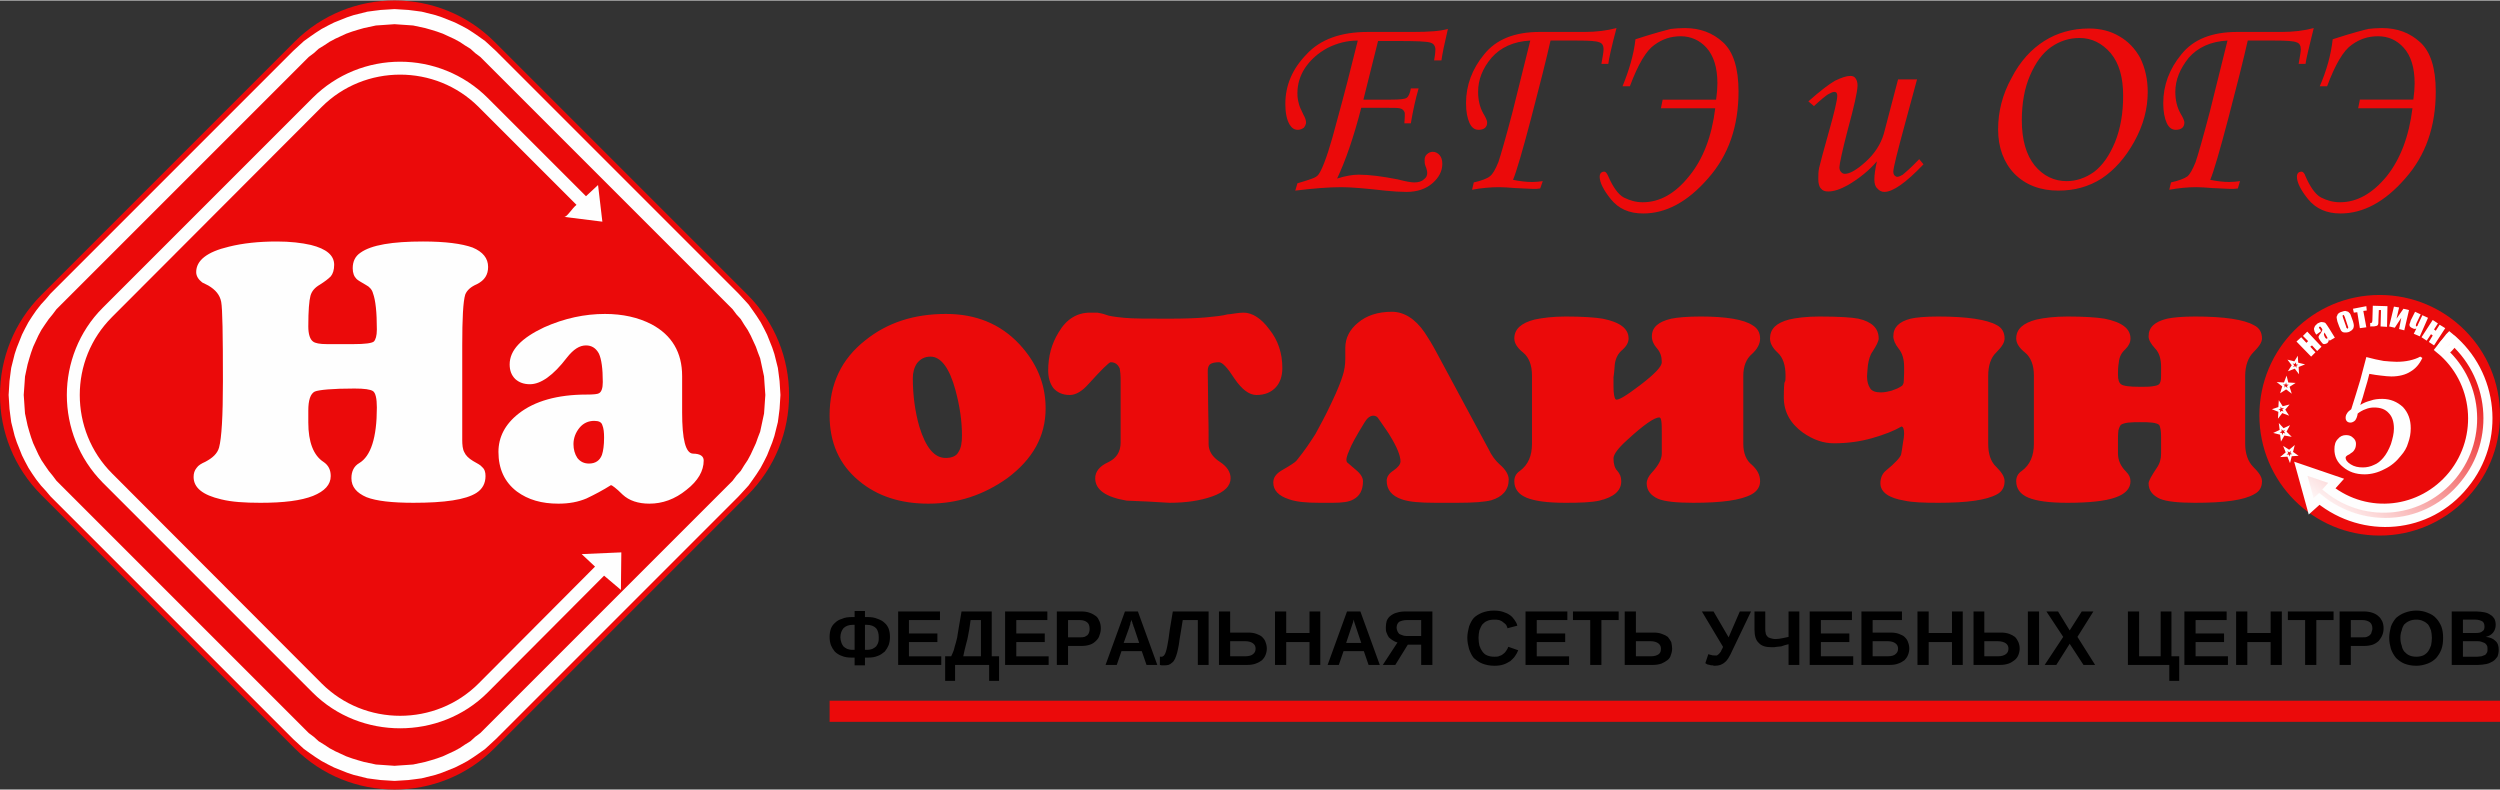
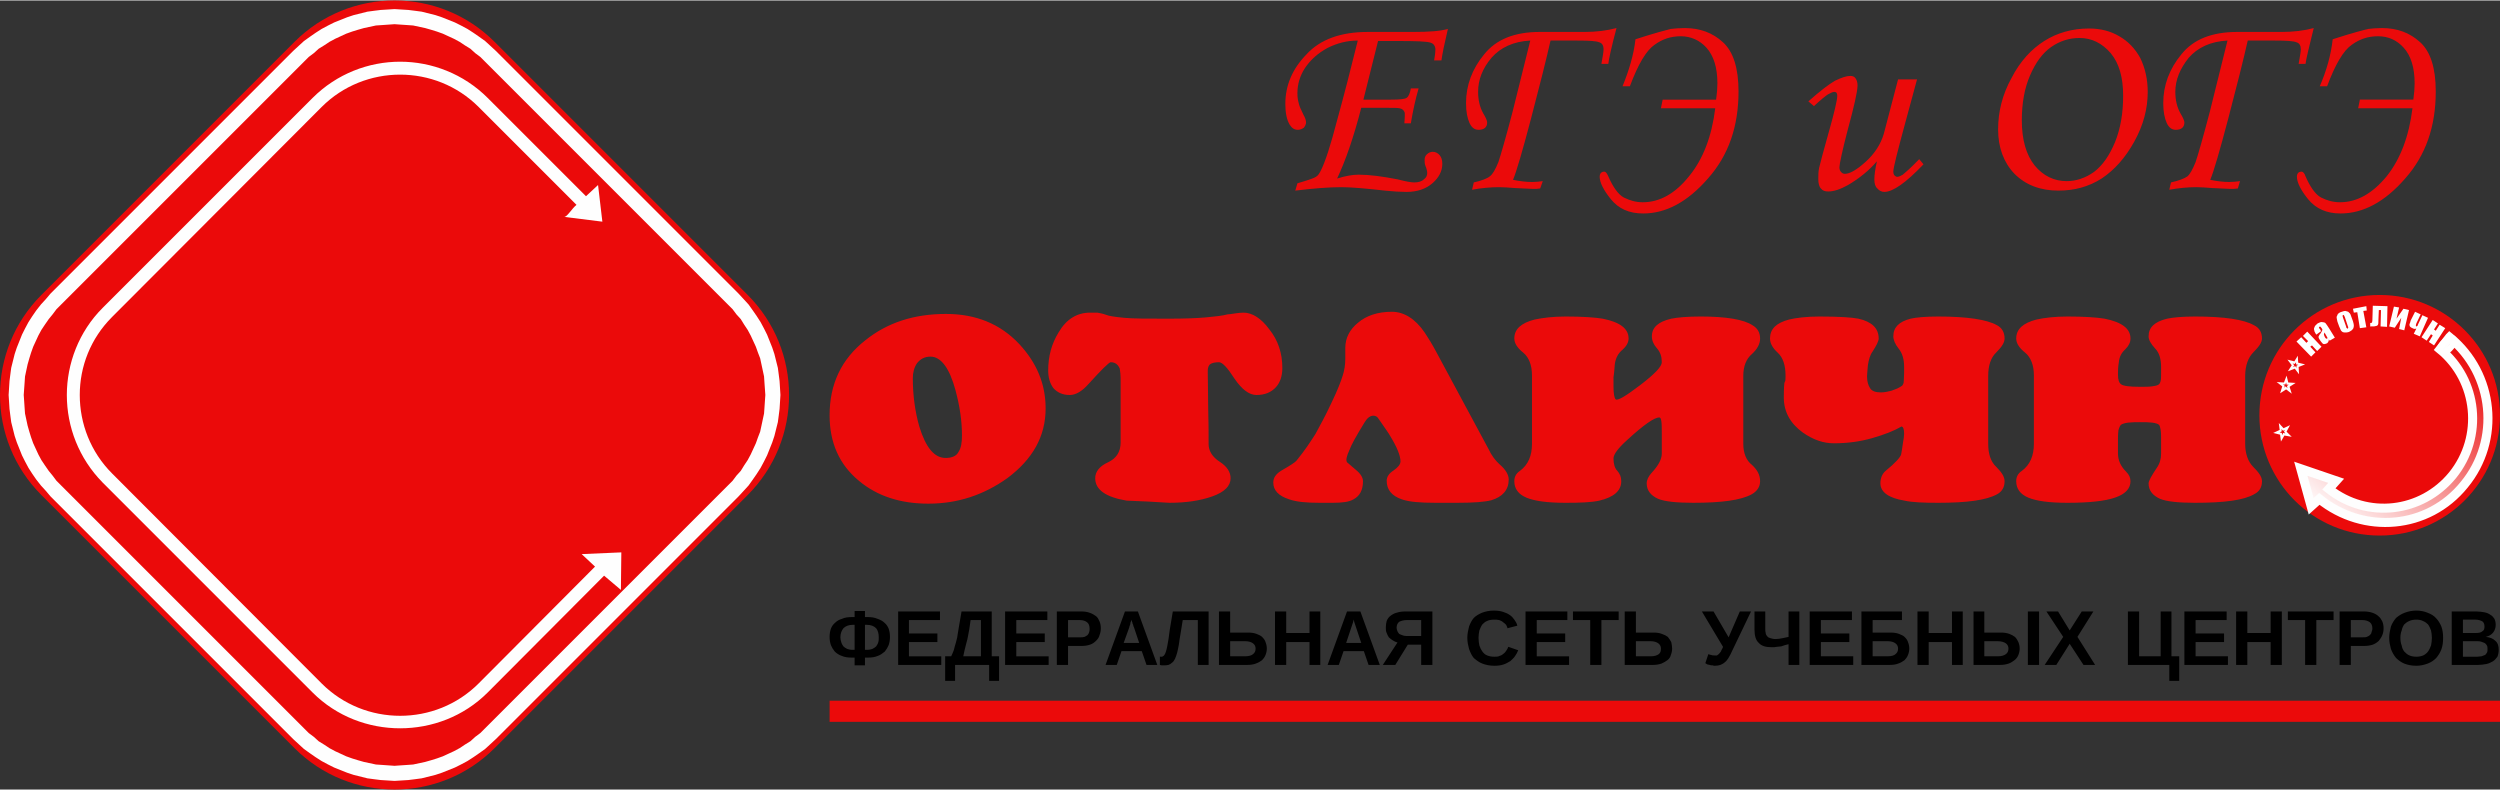
<svg xmlns="http://www.w3.org/2000/svg" xml:space="preserve" width="250px" height="79px" style="shape-rendering:geometricPrecision; text-rendering:geometricPrecision; image-rendering:optimizeQuality; fill-rule:evenodd; clip-rule:evenodd" viewBox="0 0 57.98 18.3">
  <rect x="0" y="0" width="57.98" height="18.3" fill="#333333" stroke="none" />
  <defs>
    <style type="text/css">  .str0 {stroke:#FEFEFE;stroke-width:0.21;stroke-miterlimit:22.926} .fil6 {fill:none} .fil5 {fill:none;fill-rule:nonzero} .fil1 {fill:#EB0A0A} .fil2 {fill:#FEFEFE;fill-rule:nonzero} .fil0 {fill:black;fill-rule:nonzero} .fil3 {fill:#EB0A0A;fill-rule:nonzero} .fil7 {fill:white;fill-rule:nonzero} .fil4 {fill:url(#id0)}  </style>
    <linearGradient id="id0" gradientUnits="userSpaceOnUse" x1="57.46" y1="8.34" x2="54.25" y2="12.27">
      <stop offset="0" style="stop-opacity:1; stop-color:#FEFEFE" />
      <stop offset="0.012" style="stop-opacity:1; stop-color:#EB0A0A" />
      <stop offset="1" style="stop-opacity:1; stop-color:white" />
    </linearGradient>
  </defs>
  <g id="Слой_x0020_1">
    <path class="fil0" d="M19.24 14.76c0,-0.07 0.01,-0.13 0.03,-0.19 0.02,-0.05 0.05,-0.1 0.1,-0.14 0.04,-0.04 0.09,-0.07 0.16,-0.09 0.06,-0.03 0.14,-0.04 0.23,-0.04l0.06 0 0 -0.14 0.24 0 0 0.14 0.06 0c0.09,0 0.16,0.01 0.23,0.04 0.06,0.02 0.12,0.05 0.16,0.09 0.05,0.04 0.08,0.09 0.1,0.14 0.02,0.06 0.03,0.12 0.03,0.19 0,0.07 -0.01,0.13 -0.03,0.19 -0.02,0.05 -0.05,0.1 -0.09,0.15 -0.05,0.04 -0.1,0.08 -0.16,0.1 -0.07,0.03 -0.14,0.04 -0.23,0.04l-0.07 0 0 0.18 -0.24 0 0 -0.18 -0.07 0c-0.09,0 -0.16,-0.01 -0.23,-0.04 -0.06,-0.02 -0.12,-0.06 -0.16,-0.1 -0.04,-0.05 -0.07,-0.1 -0.09,-0.15 -0.02,-0.06 -0.03,-0.12 -0.03,-0.19zm0.25 0.01c0,0.04 0.01,0.08 0.02,0.11 0.01,0.04 0.03,0.07 0.05,0.1 0.02,0.02 0.05,0.04 0.09,0.06 0.03,0.01 0.07,0.02 0.12,0.02l0.05 0 0 -0.58 -0.04 0c-0.1,0 -0.17,0.03 -0.22,0.08 -0.04,0.05 -0.07,0.12 -0.07,0.21zm0.57 0.29l0.05 0c0.05,0 0.09,-0.01 0.12,-0.02 0.04,-0.02 0.07,-0.04 0.09,-0.06 0.02,-0.03 0.04,-0.06 0.05,-0.1 0.01,-0.03 0.01,-0.07 0.01,-0.11 0,-0.09 -0.02,-0.16 -0.06,-0.21 -0.05,-0.05 -0.12,-0.08 -0.22,-0.08l-0.04 0 0 0.58zm0.77 0.35l0 -1.24 0.97 0 0 0.2 -0.72 0 0 0.31 0.66 0 0 0.2 -0.66 0 0 0.33 0.75 0 0 0.2 -1 0zm1.09 -0.2l0.14 0c0.02,-0.04 0.04,-0.09 0.06,-0.14 0.01,-0.05 0.03,-0.11 0.05,-0.18 0.02,-0.08 0.03,-0.12 0.03,-0.12 0,0 0.01,-0.08 0.04,-0.25l0.06 -0.35 0.7 0 0 1.04 0.17 0 0 0.57 -0.23 0 0 -0.37 -0.79 0 0 0.37 -0.23 0 0 -0.57zm0.42 0l0.41 0 0 -0.84 -0.24 0 -0.03 0.21c-0.01,0.05 -0.02,0.11 -0.03,0.16 -0.01,0.05 -0.02,0.11 -0.04,0.17 -0.01,0.05 -0.03,0.11 -0.04,0.16 -0.01,0.05 -0.02,0.1 -0.03,0.14zm0.97 0.2l0 -1.24 0.98 0 0 0.2 -0.72 0 0 0.31 0.66 0 0 0.2 -0.66 0 0 0.33 0.75 0 0 0.2 -1.01 0zm1.2 0l0 -1.24 0.56 0c0.08,0 0.15,0.01 0.2,0.03 0.06,0.02 0.11,0.05 0.15,0.08 0.04,0.03 0.06,0.08 0.08,0.12 0.02,0.05 0.03,0.1 0.03,0.16 0,0.06 -0.01,0.11 -0.03,0.16 -0.01,0.05 -0.04,0.09 -0.08,0.13 -0.04,0.04 -0.08,0.07 -0.14,0.09 -0.06,0.02 -0.12,0.03 -0.2,0.03l-0.31 0 0 0.44 -0.26 0zm0.26 -0.64l0.28 0c0.04,0 0.07,0 0.1,-0.01 0.03,-0.01 0.05,-0.03 0.07,-0.04 0.02,-0.02 0.03,-0.04 0.04,-0.07 0.01,-0.03 0.01,-0.05 0.01,-0.08 0,-0.07 -0.02,-0.12 -0.06,-0.15 -0.04,-0.03 -0.09,-0.05 -0.17,-0.05l-0.27 0 0 0.4zm0.87 0.64l0.45 -1.24 0.3 0 0.45 1.24 -0.25 0 -0.11 -0.32 -0.47 0 -0.11 0.32 -0.26 0zm0.42 -0.51l0.36 0 -0.12 -0.36c-0.01,-0.02 -0.02,-0.04 -0.02,-0.06 -0.01,-0.02 -0.02,-0.04 -0.02,-0.06 -0.01,-0.01 -0.01,-0.03 -0.01,-0.04 -0.01,-0.01 -0.01,-0.02 -0.01,-0.02 0,0 0,0.01 0,0.02 -0.01,0.01 -0.01,0.03 -0.02,0.04 0,0.02 -0.01,0.04 -0.01,0.06 -0.01,0.02 -0.02,0.04 -0.02,0.06l-0.13 0.36zm0.84 0.51l0 -0.2c0,0.01 0.01,0.01 0.02,0.01 0.01,0 0.01,0 0.02,0 0.01,0 0.02,0 0.03,-0.01 0.02,-0.01 0.03,-0.02 0.04,-0.04 0.01,-0.01 0.02,-0.04 0.03,-0.07 0.01,-0.03 0.02,-0.07 0.03,-0.12 0.01,-0.05 0.02,-0.11 0.03,-0.17 0.01,-0.06 0.02,-0.14 0.03,-0.22l0.07 -0.42 0.83 0 0 1.24 -0.25 0 0 -1.04 -0.35 0 -0.05 0.31c-0.02,0.1 -0.03,0.19 -0.04,0.26 -0.01,0.07 -0.03,0.14 -0.04,0.19 -0.02,0.06 -0.03,0.1 -0.05,0.14 -0.02,0.04 -0.04,0.07 -0.07,0.09 -0.02,0.02 -0.05,0.04 -0.08,0.05 -0.04,0.01 -0.07,0.01 -0.11,0.01 -0.02,0 -0.04,0 -0.05,0 -0.02,0 -0.03,-0.01 -0.04,-0.01zm1.37 0l0 -1.24 0.26 0 0 0.49 0.42 0c0.07,0 0.14,0.01 0.19,0.03 0.05,0.02 0.1,0.04 0.13,0.07 0.04,0.04 0.07,0.08 0.08,0.12 0.02,0.05 0.03,0.1 0.03,0.15 0,0.05 -0.01,0.1 -0.03,0.15 -0.02,0.05 -0.05,0.09 -0.08,0.12 -0.04,0.03 -0.09,0.06 -0.15,0.08 -0.05,0.02 -0.12,0.03 -0.2,0.03l-0.65 0zm0.26 -0.2l0.35 0c0.08,0 0.15,-0.02 0.18,-0.05 0.04,-0.03 0.06,-0.07 0.06,-0.13 0,-0.05 -0.02,-0.09 -0.06,-0.12 -0.04,-0.03 -0.1,-0.05 -0.18,-0.05l-0.35 0 0 0.35zm1.04 0.2l0 -1.24 0.26 0 0 0.5 0.54 0 0 -0.5 0.25 0 0 1.24 -0.25 0 0 -0.53 -0.54 0 0 0.53 -0.26 0zm1.22 0l0.45 -1.24 0.31 0 0.45 1.24 -0.26 0 -0.11 -0.32 -0.47 0 -0.11 0.32 -0.26 0zm0.43 -0.51l0.35 0 -0.12 -0.36c-0.01,-0.02 -0.01,-0.04 -0.02,-0.06 -0.01,-0.02 -0.01,-0.04 -0.02,-0.06 0,-0.01 -0.01,-0.03 -0.01,-0.04 0,-0.01 -0.01,-0.02 -0.01,-0.02 0,0 0,0.01 0,0.02 0,0.01 -0.01,0.03 -0.01,0.04 -0.01,0.02 -0.01,0.04 -0.02,0.06 -0.01,0.02 -0.01,0.04 -0.02,0.06l-0.12 0.36zm0.85 0.51l0.34 -0.52c-0.04,-0.01 -0.08,-0.03 -0.11,-0.05 -0.03,-0.02 -0.06,-0.04 -0.09,-0.07 -0.02,-0.03 -0.04,-0.07 -0.05,-0.1 -0.02,-0.04 -0.02,-0.08 -0.02,-0.13 0,-0.06 0.01,-0.11 0.02,-0.15 0.02,-0.05 0.05,-0.09 0.09,-0.12 0.04,-0.03 0.09,-0.06 0.14,-0.07 0.06,-0.02 0.13,-0.03 0.21,-0.03l0.62 0 0 1.24 -0.26 0 0 -0.47 -0.31 0 -0.29 0.47 -0.29 0zm0.32 -0.86c0,0.03 0.01,0.05 0.02,0.08 0.01,0.02 0.02,0.04 0.04,0.06 0.02,0.01 0.04,0.02 0.07,0.03 0.02,0.01 0.06,0.02 0.1,0.02l0.34 0 0 -0.37 -0.34 0c-0.07,0 -0.13,0.02 -0.17,0.04 -0.04,0.03 -0.06,0.08 -0.06,0.14zm1.64 0.23c0,-0.09 0.02,-0.18 0.04,-0.26 0.03,-0.08 0.06,-0.14 0.11,-0.2 0.05,-0.05 0.12,-0.09 0.19,-0.12 0.08,-0.03 0.17,-0.05 0.27,-0.05 0.09,0 0.16,0.01 0.22,0.03 0.06,0.02 0.11,0.04 0.15,0.07 0.05,0.03 0.08,0.07 0.11,0.11 0.03,0.04 0.06,0.09 0.07,0.14l-0.23 0.06c0,-0.03 -0.02,-0.05 -0.03,-0.08 -0.02,-0.02 -0.04,-0.04 -0.07,-0.06 -0.02,-0.02 -0.06,-0.04 -0.09,-0.05 -0.04,-0.01 -0.08,-0.01 -0.12,-0.01 -0.06,0 -0.12,0.01 -0.16,0.03 -0.05,0.02 -0.08,0.05 -0.11,0.08 -0.03,0.04 -0.05,0.09 -0.07,0.14 -0.01,0.05 -0.02,0.11 -0.02,0.17 0,0.07 0.01,0.13 0.02,0.18 0.02,0.06 0.04,0.1 0.07,0.14 0.03,0.04 0.06,0.07 0.11,0.09 0.05,0.02 0.1,0.03 0.17,0.03 0.04,0 0.09,0 0.12,-0.02 0.04,-0.01 0.07,-0.03 0.09,-0.05 0.03,-0.02 0.05,-0.05 0.07,-0.08 0.02,-0.03 0.03,-0.05 0.04,-0.08l0.23 0.08c-0.02,0.05 -0.04,0.09 -0.07,0.13 -0.03,0.05 -0.07,0.08 -0.11,0.12 -0.05,0.03 -0.1,0.06 -0.16,0.08 -0.06,0.02 -0.13,0.03 -0.21,0.03 -0.11,0 -0.2,-0.02 -0.28,-0.05 -0.08,-0.03 -0.14,-0.08 -0.2,-0.13 -0.05,-0.06 -0.08,-0.13 -0.11,-0.21 -0.02,-0.08 -0.04,-0.16 -0.04,-0.26zm1.35 0.63l0 -1.24 0.97 0 0 0.2 -0.71 0 0 0.31 0.66 0 0 0.2 -0.66 0 0 0.33 0.75 0 0 0.2 -1.01 0zm1.1 -1.04l0 -0.2 1.06 0 0 0.2 -0.4 0 0 1.04 -0.26 0 0 -1.04 -0.4 0zm1.2 1.04l0 -1.24 0.26 0 0 0.49 0.42 0c0.07,0 0.13,0.01 0.18,0.03 0.06,0.02 0.1,0.04 0.14,0.07 0.03,0.04 0.06,0.08 0.08,0.12 0.01,0.05 0.02,0.1 0.02,0.15 0,0.05 -0.01,0.1 -0.03,0.15 -0.01,0.05 -0.04,0.09 -0.08,0.12 -0.04,0.03 -0.09,0.06 -0.14,0.08 -0.06,0.02 -0.13,0.03 -0.2,0.03l-0.65 0zm0.26 -0.2l0.35 0c0.08,0 0.14,-0.02 0.18,-0.05 0.04,-0.03 0.05,-0.07 0.05,-0.13 0,-0.05 -0.02,-0.09 -0.06,-0.12 -0.04,-0.03 -0.1,-0.05 -0.18,-0.05l-0.34 0 0 0.35zm1.53 -1.04l0.27 0 0.35 0.6 0.26 -0.6 0.26 0 -0.46 0.96c-0.02,0.05 -0.05,0.09 -0.07,0.13 -0.02,0.03 -0.05,0.07 -0.08,0.09 -0.03,0.03 -0.06,0.04 -0.1,0.06 -0.03,0.01 -0.08,0.02 -0.13,0.02 -0.01,0 -0.03,0 -0.05,-0.01 -0.03,0 -0.05,0 -0.07,-0.01 -0.01,0 -0.03,-0.01 -0.05,-0.01 -0.02,-0.01 -0.03,-0.02 -0.05,-0.03l0.07 -0.21c0.03,0.01 0.05,0.02 0.07,0.02 0.02,0.01 0.05,0.01 0.07,0.01 0.02,0 0.04,0 0.06,0 0.01,-0.01 0.03,-0.02 0.04,-0.03 0.02,-0.02 0.03,-0.03 0.05,-0.06 0.01,-0.02 0.02,-0.05 0.04,-0.08l0.01 -0.03 -0.49 -0.82zm1.22 0.42l0 -0.42 0.25 0 0 0.39c0,0.05 0,0.08 0.01,0.11 0,0.03 0.02,0.06 0.04,0.08 0.01,0.02 0.04,0.03 0.07,0.04 0.03,0.01 0.07,0.02 0.12,0.02 0.05,0 0.11,-0.01 0.16,-0.02 0.05,-0.01 0.1,-0.02 0.14,-0.03l0 -0.59 0.25 0 0 1.24 -0.25 0 0 -0.48c-0.03,0.01 -0.05,0.01 -0.08,0.02 -0.03,0.01 -0.06,0.02 -0.09,0.03 -0.03,0 -0.07,0.01 -0.1,0.01 -0.04,0.01 -0.08,0.01 -0.12,0.01 -0.14,0 -0.24,-0.03 -0.3,-0.1 -0.07,-0.06 -0.1,-0.17 -0.1,-0.31zm1.28 0.82l0 -1.24 0.98 0 0 0.2 -0.72 0 0 0.31 0.66 0 0 0.2 -0.66 0 0 0.33 0.75 0 0 0.2 -1.01 0zm1.2 0l0 -1.24 0.94 0 0 0.2 -0.68 0 0 0.29 0.42 0c0.07,0 0.14,0.01 0.19,0.03 0.05,0.02 0.1,0.04 0.13,0.07 0.04,0.04 0.07,0.08 0.08,0.12 0.02,0.05 0.03,0.1 0.03,0.15 0,0.05 -0.01,0.1 -0.03,0.15 -0.02,0.05 -0.05,0.09 -0.08,0.12 -0.04,0.03 -0.09,0.06 -0.15,0.08 -0.05,0.02 -0.12,0.03 -0.2,0.03l-0.65 0zm0.26 -0.2l0.35 0c0.09,0 0.15,-0.02 0.18,-0.05 0.04,-0.03 0.06,-0.07 0.06,-0.13 0,-0.05 -0.02,-0.09 -0.06,-0.12 -0.04,-0.03 -0.1,-0.05 -0.18,-0.05l-0.35 0 0 0.35zm1.04 0.2l0 -1.24 0.26 0 0 0.5 0.54 0 0 -0.5 0.25 0 0 1.24 -0.25 0 0 -0.53 -0.54 0 0 0.53 -0.26 0zm1.3 0l0 -1.24 0.25 0 0 0.49 0.39 0c0.07,0 0.13,0.01 0.19,0.03 0.05,0.02 0.09,0.04 0.13,0.07 0.04,0.04 0.06,0.08 0.08,0.12 0.02,0.05 0.03,0.1 0.03,0.15 0,0.05 -0.01,0.1 -0.03,0.15 -0.02,0.05 -0.05,0.09 -0.09,0.12 -0.04,0.03 -0.08,0.06 -0.14,0.08 -0.06,0.02 -0.12,0.03 -0.2,0.03l-0.61 0zm0.25 -0.2l0.32 0c0.08,0 0.14,-0.02 0.18,-0.05 0.04,-0.03 0.06,-0.07 0.06,-0.13 0,-0.05 -0.02,-0.09 -0.06,-0.12 -0.04,-0.03 -0.11,-0.05 -0.19,-0.05l-0.31 0 0 0.35zm1.01 0.2l0 -1.24 0.26 0 0 1.24 -0.26 0zm0.39 0l0.43 -0.65 -0.39 -0.59 0.27 0 0.27 0.44 0.28 -0.44 0.27 0 -0.37 0.59 0.41 0.65 -0.27 0 -0.32 -0.49 -0.31 0.49 -0.27 0zm1.93 0l0 -1.24 0.26 0 0 1.04 0.5 0 0 -1.04 0.25 0 0 1.04 0.18 0 0 0.57 -0.23 0 0 -0.37 -0.96 0zm1.31 0l0 -1.24 0.98 0 0 0.2 -0.72 0 0 0.31 0.66 0 0 0.2 -0.66 0 0 0.33 0.75 0 0 0.2 -1.01 0zm1.2 0l0 -1.24 0.26 0 0 0.5 0.54 0 0 -0.5 0.26 0 0 1.24 -0.26 0 0 -0.53 -0.54 0 0 0.53 -0.26 0zm1.2 -1.04l0 -0.2 1.06 0 0 0.2 -0.4 0 0 1.04 -0.26 0 0 -1.04 -0.4 0zm1.2 1.04l0 -1.24 0.56 0c0.07,0 0.14,0.01 0.2,0.03 0.06,0.02 0.11,0.05 0.14,0.08 0.04,0.03 0.07,0.08 0.09,0.12 0.02,0.05 0.03,0.1 0.03,0.16 0,0.06 -0.01,0.11 -0.03,0.16 -0.02,0.05 -0.05,0.09 -0.08,0.13 -0.04,0.04 -0.09,0.07 -0.14,0.09 -0.06,0.02 -0.13,0.03 -0.2,0.03l-0.31 0 0 0.44 -0.26 0zm0.26 -0.64l0.27 0c0.04,0 0.08,0 0.1,-0.01 0.03,-0.01 0.06,-0.03 0.07,-0.04 0.02,-0.02 0.04,-0.04 0.04,-0.07 0.01,-0.03 0.02,-0.05 0.02,-0.08 0,-0.07 -0.02,-0.12 -0.06,-0.15 -0.04,-0.03 -0.1,-0.05 -0.17,-0.05l-0.27 0 0 0.4zm0.89 0.01c0,-0.09 0.02,-0.18 0.04,-0.26 0.03,-0.08 0.07,-0.14 0.12,-0.2 0.06,-0.05 0.12,-0.09 0.2,-0.12 0.08,-0.03 0.17,-0.05 0.27,-0.05 0.1,0 0.19,0.02 0.26,0.05 0.08,0.03 0.15,0.07 0.2,0.13 0.05,0.05 0.09,0.12 0.12,0.19 0.03,0.08 0.04,0.17 0.04,0.26 0,0.1 -0.01,0.19 -0.04,0.27 -0.03,0.08 -0.07,0.14 -0.12,0.2 -0.06,0.06 -0.12,0.1 -0.2,0.13 -0.08,0.03 -0.17,0.05 -0.26,0.05 -0.11,0 -0.2,-0.02 -0.28,-0.05 -0.07,-0.03 -0.14,-0.08 -0.19,-0.13 -0.05,-0.06 -0.09,-0.13 -0.12,-0.21 -0.02,-0.08 -0.04,-0.16 -0.04,-0.26zm0.26 0c0,0.07 0.01,0.13 0.03,0.18 0.01,0.06 0.03,0.1 0.06,0.14 0.04,0.04 0.07,0.07 0.12,0.09 0.04,0.02 0.1,0.03 0.16,0.03 0.06,0 0.11,-0.01 0.16,-0.03 0.04,-0.02 0.08,-0.05 0.11,-0.09 0.03,-0.04 0.05,-0.09 0.07,-0.14 0.01,-0.05 0.02,-0.11 0.02,-0.18 0,-0.06 -0.01,-0.12 -0.02,-0.17 -0.02,-0.05 -0.04,-0.1 -0.07,-0.14 -0.03,-0.03 -0.07,-0.06 -0.12,-0.08 -0.04,-0.02 -0.09,-0.03 -0.15,-0.03 -0.06,0 -0.12,0.01 -0.16,0.03 -0.05,0.02 -0.09,0.05 -0.12,0.08 -0.03,0.04 -0.05,0.09 -0.06,0.14 -0.02,0.05 -0.03,0.11 -0.03,0.17zm1.19 0.63l0 -1.24 0.56 0c0.08,0 0.14,0.01 0.2,0.02 0.05,0.01 0.1,0.03 0.14,0.06 0.04,0.02 0.07,0.06 0.09,0.09 0.02,0.04 0.03,0.09 0.03,0.14 0,0.07 -0.02,0.13 -0.06,0.18 -0.04,0.05 -0.09,0.08 -0.17,0.1 0.1,0.01 0.17,0.04 0.22,0.09 0.06,0.05 0.08,0.12 0.08,0.21 0,0.06 -0.01,0.11 -0.03,0.16 -0.03,0.04 -0.06,0.08 -0.11,0.11 -0.04,0.02 -0.09,0.05 -0.15,0.06 -0.06,0.01 -0.12,0.02 -0.18,0.02l-0.62 0zm0.26 -0.19l0.33 0c0.04,0 0.07,-0.01 0.1,-0.01 0.03,-0.01 0.05,-0.02 0.08,-0.03 0.02,-0.01 0.03,-0.03 0.05,-0.06 0.01,-0.02 0.01,-0.05 0.01,-0.08 0,-0.04 0,-0.06 -0.02,-0.09 -0.01,-0.02 -0.03,-0.04 -0.05,-0.05 -0.02,-0.01 -0.05,-0.02 -0.08,-0.03 -0.03,-0.01 -0.06,-0.01 -0.1,-0.01l-0.32 0 0 0.36zm0 -0.55l0.29 0c0.08,0 0.13,-0.01 0.16,-0.04 0.04,-0.02 0.05,-0.06 0.05,-0.11 0,-0.06 -0.02,-0.1 -0.05,-0.12 -0.04,-0.02 -0.09,-0.04 -0.16,-0.04l-0.29 0 0 0.31z" />
    <polygon class="fil1" points="19.24,16.24 57.98,16.24 57.98,16.73 19.24,16.73 " />
    <path class="fil1" d="M0.96 6.83l5.87 -5.87c1.28,-1.28 3.36,-1.28 4.64,0l5.87 5.87c1.28,1.28 1.28,3.36 0,4.64l-5.87 5.87c-1.28,1.28 -3.36,1.28 -4.64,0l-5.87 -5.87c-1.28,-1.28 -1.28,-3.36 0,-4.64z" />
    <g>
      <path class="fil2" d="M7.05 1.42l-5.63 5.63 -0.25 -0.25 5.63 -5.63 0 0 0.25 0.25zm4.45 -0.25l-0.25 0.25 0 0 -0.11 -0.11 -0.12 -0.09 -0.11 -0.1 -0.13 -0.08 -0.12 -0.08 -0.13 -0.07 -0.13 -0.06 -0.13 -0.06 -0.14 -0.05 -0.13 -0.04 -0.14 -0.04 -0.14 -0.03 -0.14 -0.03 -0.14 -0.01 -0.15 -0.01 -0.14 -0.01 -0.14 0.01 -0.14 0.01 -0.15 0.01 -0.14 0.03 -0.14 0.03 -0.14 0.04 -0.13 0.04 -0.14 0.05 -0.13 0.06 -0.13 0.06 -0.13 0.07 -0.12 0.08 -0.13 0.08 -0.11 0.1 -0.12 0.09 -0.11 0.11 -0.25 -0.25 0.13 -0.12 0.12 -0.11 0.14 -0.1 0.13 -0.09 0.14 -0.09 0.15 -0.08 0.14 -0.07 0.15 -0.06 0.15 -0.06 0.15 -0.05 0.16 -0.04 0.16 -0.04 0.15 -0.02 0.16 -0.02 0.16 -0.01 0.16 -0.01 0.16 0.01 0.16 0.01 0.16 0.02 0.15 0.02 0.16 0.04 0.16 0.04 0.15 0.05 0.15 0.06 0.15 0.06 0.14 0.07 0.15 0.08 0.14 0.09 0.13 0.09 0.14 0.1 0.12 0.11 0.13 0.12 0 0zm5.38 5.88l-5.63 -5.63 0.25 -0.25 5.63 5.63 0 0 -0.25 0.25zm0.25 4.45l-0.25 -0.25 0 0 0.11 -0.11 0.09 -0.12 0.1 -0.11 0.08 -0.13 0.08 -0.12 0.07 -0.13 0.06 -0.13 0.06 -0.13 0.05 -0.14 0.05 -0.13 0.03 -0.14 0.03 -0.14 0.03 -0.14 0.01 -0.14 0.01 -0.15 0.01 -0.14 -0.01 -0.14 -0.01 -0.14 -0.01 -0.15 -0.03 -0.14 -0.03 -0.14 -0.03 -0.14 -0.05 -0.13 -0.05 -0.14 -0.06 -0.13 -0.06 -0.13 -0.07 -0.13 -0.08 -0.12 -0.08 -0.13 -0.1 -0.11 -0.09 -0.12 -0.11 -0.11 0.25 -0.25 0.12 0.13 0.11 0.12 0.1 0.14 0.09 0.13 0.09 0.14 0.08 0.15 0.07 0.14 0.06 0.15 0.06 0.15 0.05 0.15 0.04 0.16 0.04 0.16 0.02 0.15 0.02 0.16 0.01 0.16 0.01 0.16 -0.01 0.16 -0.01 0.16 -0.02 0.16 -0.02 0.15 -0.04 0.16 -0.04 0.16 -0.05 0.15 -0.06 0.15 -0.06 0.15 -0.07 0.14 -0.08 0.15 -0.09 0.14 -0.09 0.13 -0.1 0.14 -0.11 0.12 -0.12 0.13 0 0zm-5.88 5.38l5.63 -5.63 0.25 0.25 -5.63 5.63 -0.25 -0.25zm-4.45 0.25l0.25 -0.25 0 0 0.11 0.11 0.12 0.09 0.11 0.1 0.13 0.08 0.12 0.08 0.13 0.07 0.13 0.06 0.13 0.06 0.14 0.05 0.13 0.04 0.14 0.04 0.14 0.03 0.14 0.03 0.15 0.01 0.14 0.01 0.14 0.01 0.14 -0.01 0.15 -0.01 0.14 -0.01 0.14 -0.03 0.14 -0.03 0.14 -0.04 0.13 -0.04 0.14 -0.05 0.13 -0.06 0.13 -0.06 0.13 -0.07 0.12 -0.08 0.13 -0.08 0.11 -0.1 0.12 -0.09 0.11 -0.11 0.25 0.25 -0.13 0.12 -0.12 0.11 -0.14 0.1 -0.13 0.09 -0.14 0.09 -0.15 0.08 -0.14 0.07 -0.15 0.06 -0.15 0.06 -0.15 0.05 -0.16 0.04 -0.16 0.04 -0.15 0.02 -0.16 0.02 -0.16 0.01 -0.16 0.01 -0.16 -0.01 -0.16 -0.01 -0.16 -0.02 -0.15 -0.02 -0.16 -0.04 -0.16 -0.04 -0.15 -0.05 -0.15 -0.06 -0.15 -0.06 -0.14 -0.07 -0.15 -0.08 -0.14 -0.09 -0.13 -0.09 -0.14 -0.1 -0.12 -0.11 -0.13 -0.12 0 0zm-5.38 -5.88l5.63 5.63 -0.25 0.25 -5.63 -5.63 0 0 0.25 -0.25zm-0.25 -4.45l0.25 0.25 0 0 -0.11 0.11 -0.09 0.12 -0.09 0.11 -0.09 0.13 -0.08 0.12 -0.07 0.13 -0.06 0.13 -0.06 0.13 -0.05 0.14 -0.04 0.13 -0.04 0.14 -0.03 0.14 -0.03 0.14 -0.01 0.15 -0.01 0.14 -0.01 0.14 0.01 0.14 0.01 0.15 0.01 0.14 0.03 0.14 0.03 0.14 0.04 0.14 0.04 0.13 0.05 0.14 0.06 0.13 0.06 0.13 0.07 0.13 0.08 0.12 0.09 0.13 0.09 0.11 0.09 0.12 0.11 0.11 -0.25 0.25 -0.11 -0.13 -0.11 -0.12 -0.11 -0.14 -0.09 -0.13 -0.09 -0.14 -0.08 -0.15 -0.07 -0.14 -0.06 -0.15 -0.06 -0.15 -0.05 -0.15 -0.04 -0.16 -0.04 -0.16 -0.02 -0.15 -0.02 -0.16 -0.01 -0.16 -0.01 -0.16 0.01 -0.16 0.01 -0.16 0.02 -0.16 0.02 -0.15 0.04 -0.16 0.04 -0.16 0.05 -0.15 0.06 -0.15 0.06 -0.15 0.07 -0.14 0.08 -0.15 0.09 -0.14 0.09 -0.13 0.11 -0.14 0.11 -0.12 0.11 -0.13 0 0z" />
    </g>
-     <path class="fil2" d="M10.72 10.18c0,0.13 0.01,0.23 0.05,0.3 0.03,0.07 0.1,0.14 0.2,0.2 0.11,0.06 0.18,0.1 0.21,0.14 0.06,0.05 0.08,0.12 0.08,0.21 0,0.17 -0.07,0.3 -0.21,0.39 -0.25,0.16 -0.74,0.23 -1.46,0.23 -0.49,0 -0.86,-0.04 -1.09,-0.13 -0.23,-0.1 -0.35,-0.24 -0.35,-0.44 0,-0.16 0.06,-0.28 0.18,-0.35 0.27,-0.16 0.41,-0.59 0.41,-1.29 0,-0.21 -0.03,-0.34 -0.09,-0.38 -0.06,-0.04 -0.2,-0.06 -0.43,-0.06 -0.51,0 -0.82,0.03 -0.92,0.07 -0.1,0.05 -0.15,0.2 -0.15,0.44l0 0.28c0,0.45 0.12,0.76 0.35,0.91 0.12,0.08 0.17,0.19 0.17,0.33 0,0.2 -0.14,0.35 -0.41,0.46 -0.28,0.11 -0.68,0.16 -1.22,0.16 -0.37,0 -0.67,-0.02 -0.91,-0.08 -0.43,-0.1 -0.64,-0.27 -0.64,-0.52 0,-0.08 0.02,-0.15 0.07,-0.21 0.04,-0.06 0.11,-0.1 0.2,-0.14 0.17,-0.09 0.28,-0.19 0.32,-0.33 0.06,-0.22 0.09,-0.73 0.09,-1.54 0,-1.07 -0.01,-1.68 -0.04,-1.84 -0.03,-0.16 -0.13,-0.28 -0.3,-0.38 -0.08,-0.04 -0.12,-0.06 -0.14,-0.07 -0.09,-0.07 -0.14,-0.15 -0.14,-0.24 0,-0.27 0.25,-0.47 0.76,-0.59 0.32,-0.08 0.69,-0.12 1.11,-0.12 0.31,0 0.57,0.03 0.79,0.08 0.36,0.09 0.54,0.24 0.54,0.46 0,0.12 -0.03,0.21 -0.08,0.27 -0.06,0.06 -0.14,0.12 -0.25,0.19 -0.12,0.07 -0.19,0.15 -0.22,0.26 -0.03,0.11 -0.05,0.34 -0.05,0.71 0,0.18 0.04,0.3 0.11,0.35 0.05,0.04 0.16,0.06 0.32,0.06l0.19 0 0.43 0c0.26,0 0.42,-0.02 0.47,-0.06 0.04,-0.04 0.07,-0.13 0.07,-0.28 0,-0.4 -0.03,-0.68 -0.09,-0.84 -0.02,-0.08 -0.08,-0.15 -0.16,-0.19 -0.12,-0.07 -0.19,-0.11 -0.22,-0.14 -0.06,-0.06 -0.09,-0.14 -0.09,-0.25 0,-0.16 0.06,-0.28 0.18,-0.36 0.25,-0.18 0.74,-0.26 1.45,-0.26 0.52,0 0.9,0.05 1.15,0.14 0.24,0.1 0.36,0.25 0.36,0.45 0,0.18 -0.08,0.31 -0.26,0.4 -0.14,0.06 -0.23,0.14 -0.27,0.24 -0.05,0.16 -0.07,0.56 -0.07,1.18l0 2.18zm5.1 -0.63c0,0.63 0.08,0.95 0.25,0.96 0.17,0 0.25,0.06 0.25,0.16 0,0.24 -0.13,0.47 -0.4,0.68 -0.27,0.22 -0.56,0.32 -0.86,0.32 -0.26,0 -0.47,-0.07 -0.62,-0.21 -0.15,-0.15 -0.25,-0.22 -0.27,-0.22 -0.19,0.12 -0.38,0.22 -0.57,0.31 -0.19,0.08 -0.4,0.12 -0.65,0.12 -0.39,0 -0.7,-0.09 -0.96,-0.28 -0.29,-0.22 -0.43,-0.53 -0.43,-0.92 0,-0.34 0.15,-0.64 0.47,-0.89 0.37,-0.29 0.9,-0.44 1.57,-0.44 0.16,0 0.26,-0.01 0.29,-0.03 0.06,-0.03 0.09,-0.12 0.09,-0.26 0,-0.31 -0.03,-0.53 -0.09,-0.66 -0.07,-0.13 -0.17,-0.19 -0.3,-0.19 -0.15,0 -0.29,0.09 -0.44,0.28 -0.32,0.42 -0.61,0.62 -0.86,0.62 -0.14,0 -0.25,-0.04 -0.34,-0.12 -0.09,-0.09 -0.13,-0.2 -0.13,-0.34 0,-0.33 0.27,-0.61 0.8,-0.86 0.47,-0.21 0.94,-0.31 1.41,-0.31 0.41,0 0.77,0.08 1.08,0.24 0.47,0.25 0.71,0.65 0.71,1.2l0 0.84zm-2.52 0.74c0,0.12 0.03,0.23 0.09,0.32 0.07,0.09 0.16,0.13 0.27,0.13 0.15,0 0.25,-0.07 0.3,-0.2 0.03,-0.09 0.05,-0.22 0.05,-0.4 0,-0.12 -0.01,-0.22 -0.04,-0.29 -0.02,-0.07 -0.08,-0.1 -0.19,-0.1 -0.13,0 -0.25,0.05 -0.34,0.16 -0.09,0.11 -0.14,0.24 -0.14,0.38z" />
    <path class="fil3" d="M19.24 9.62c0,-0.72 0.27,-1.3 0.83,-1.74 0.51,-0.41 1.13,-0.61 1.87,-0.61 0.69,0 1.26,0.23 1.7,0.7 0.4,0.43 0.61,0.92 0.61,1.49 0,0.65 -0.3,1.18 -0.89,1.62 -0.55,0.39 -1.15,0.59 -1.83,0.59 -0.64,0 -1.18,-0.17 -1.61,-0.53 -0.46,-0.38 -0.68,-0.89 -0.68,-1.52zm2.34 -1.36c-0.13,0 -0.23,0.05 -0.31,0.15 -0.07,0.1 -0.1,0.22 -0.1,0.35 0,0.39 0.05,0.77 0.15,1.12 0.15,0.49 0.35,0.73 0.61,0.73 0.14,0 0.25,-0.04 0.3,-0.14 0.06,-0.09 0.08,-0.22 0.08,-0.38 0,-0.33 -0.05,-0.68 -0.15,-1.05 -0.14,-0.52 -0.34,-0.78 -0.58,-0.78zm6.89 -0.98c0.04,0 0.09,-0.01 0.16,-0.02 0.07,-0.01 0.14,-0.02 0.21,-0.02 0.2,0 0.41,0.13 0.6,0.39 0.2,0.25 0.3,0.55 0.3,0.89 0,0.19 -0.05,0.34 -0.15,0.45 -0.11,0.12 -0.26,0.18 -0.45,0.18 -0.17,0 -0.34,-0.13 -0.51,-0.38 -0.16,-0.25 -0.28,-0.38 -0.36,-0.38 -0.1,0 -0.17,0.02 -0.21,0.05 -0.03,0.03 -0.05,0.08 -0.05,0.15 0,0.21 0.01,0.49 0.01,0.84 0.01,0.34 0.01,0.63 0.01,0.86 0,0.16 0.09,0.3 0.26,0.41 0.17,0.11 0.25,0.24 0.25,0.38 0,0.18 -0.14,0.32 -0.42,0.42 -0.28,0.1 -0.61,0.15 -1,0.15 -0.33,-0.02 -0.66,-0.04 -0.99,-0.05 -0.48,-0.08 -0.73,-0.25 -0.73,-0.52 0,-0.15 0.1,-0.28 0.3,-0.37 0.19,-0.09 0.29,-0.24 0.29,-0.46l0 -1.42c0,-0.14 -0.01,-0.24 -0.02,-0.29 -0.04,-0.1 -0.11,-0.15 -0.21,-0.15 -0.04,0 -0.21,0.17 -0.52,0.51 -0.14,0.16 -0.29,0.25 -0.43,0.25 -0.17,0 -0.29,-0.06 -0.38,-0.16 -0.08,-0.11 -0.12,-0.24 -0.12,-0.41 0,-0.33 0.08,-0.62 0.24,-0.88 0.18,-0.31 0.43,-0.46 0.73,-0.46 0.06,0 0.12,0 0.17,0 0.05,0.01 0.12,0.02 0.2,0.05 0.07,0.03 0.22,0.05 0.42,0.07 0.21,0.02 0.55,0.02 1.01,0.02 0.37,0 0.67,-0.01 0.89,-0.03 0.22,-0.02 0.39,-0.04 0.5,-0.07zm3.18 2.5c-0.19,0.31 -0.31,0.52 -0.36,0.66 -0.06,0.13 -0.08,0.22 -0.05,0.27 0.01,0.01 0.08,0.07 0.21,0.18 0.11,0.09 0.16,0.18 0.16,0.26 0,0.2 -0.07,0.34 -0.22,0.42 -0.1,0.06 -0.26,0.08 -0.48,0.08 -0.06,0 -0.11,0 -0.16,0 -0.05,0 -0.1,0 -0.15,0 -0.3,0 -0.53,-0.02 -0.7,-0.08 -0.25,-0.08 -0.37,-0.21 -0.37,-0.39 0,-0.12 0.07,-0.21 0.21,-0.29 0.19,-0.11 0.3,-0.18 0.33,-0.22 0.18,-0.22 0.32,-0.43 0.44,-0.62 0.11,-0.2 0.24,-0.44 0.37,-0.72 0.14,-0.29 0.22,-0.5 0.26,-0.63 0.04,-0.12 0.06,-0.26 0.06,-0.39l0 -0.25c0,-0.23 0.1,-0.43 0.3,-0.59 0.19,-0.16 0.45,-0.25 0.78,-0.25 0.28,0 0.54,0.16 0.76,0.48 0.08,0.12 0.18,0.28 0.28,0.47l1.2 2.23c0.07,0.15 0.16,0.27 0.26,0.36 0.14,0.12 0.21,0.24 0.21,0.35 0,0.24 -0.14,0.4 -0.4,0.48 -0.15,0.04 -0.41,0.06 -0.77,0.06 -0.09,0 -0.18,0 -0.27,0 -0.09,0 -0.18,0 -0.27,0 -0.34,0 -0.6,-0.02 -0.77,-0.08 -0.23,-0.08 -0.35,-0.22 -0.35,-0.43 0,-0.09 0.05,-0.17 0.16,-0.24 0.1,-0.07 0.16,-0.14 0.16,-0.21 0,-0.13 -0.08,-0.33 -0.24,-0.59 -0.02,-0.04 -0.11,-0.17 -0.27,-0.4 -0.03,-0.05 -0.07,-0.07 -0.12,-0.07 -0.07,0 -0.14,0.05 -0.2,0.15zm3.88 -1.08c0,-0.24 -0.07,-0.42 -0.2,-0.53 -0.14,-0.11 -0.21,-0.22 -0.21,-0.33 0,-0.22 0.16,-0.36 0.47,-0.44 0.19,-0.04 0.43,-0.07 0.72,-0.07 0.39,0 0.68,0.02 0.86,0.05 0.4,0.08 0.6,0.23 0.6,0.46 0,0.09 -0.05,0.18 -0.14,0.26 -0.1,0.08 -0.16,0.19 -0.18,0.34 -0.01,0.14 -0.02,0.25 -0.03,0.3 0,0.05 0,0.13 0,0.22 0,0.16 0.02,0.26 0.05,0.29 0.04,0.04 0.23,-0.07 0.57,-0.33 0.34,-0.26 0.5,-0.43 0.5,-0.53 0,-0.12 -0.03,-0.23 -0.11,-0.32 -0.08,-0.09 -0.12,-0.18 -0.12,-0.28 0,-0.21 0.15,-0.34 0.45,-0.41 0.15,-0.03 0.38,-0.05 0.68,-0.05 0.6,0 1,0.07 1.2,0.2 0.12,0.07 0.18,0.17 0.18,0.31 0,0.13 -0.07,0.25 -0.19,0.36 -0.13,0.11 -0.2,0.28 -0.2,0.51l0 1.57c0,0.22 0.07,0.39 0.2,0.49 0.12,0.11 0.19,0.23 0.19,0.38 0,0.13 -0.07,0.23 -0.19,0.3 -0.25,0.14 -0.7,0.2 -1.36,0.2 -0.39,0 -0.66,-0.03 -0.81,-0.09 -0.18,-0.08 -0.27,-0.2 -0.27,-0.36 0,-0.08 0.04,-0.16 0.11,-0.24 0.16,-0.17 0.24,-0.32 0.24,-0.45 0,-0.07 0,-0.14 0,-0.22 0,-0.07 0,-0.15 0,-0.24 0,-0.13 0,-0.22 -0.01,-0.29 -0.01,-0.06 -0.02,-0.09 -0.05,-0.09 -0.11,0 -0.36,0.17 -0.75,0.53 -0.21,0.19 -0.31,0.33 -0.31,0.42 0,0.13 0.03,0.23 0.09,0.29 0.06,0.07 0.09,0.14 0.09,0.24 0,0.22 -0.17,0.37 -0.51,0.45 -0.18,0.04 -0.44,0.05 -0.78,0.05 -0.42,0 -0.72,-0.04 -0.91,-0.12 -0.19,-0.08 -0.28,-0.21 -0.28,-0.38 0,-0.1 0.04,-0.18 0.13,-0.24 0.19,-0.14 0.28,-0.35 0.28,-0.63l0 -1.58zm5.88 0c0,-0.24 -0.06,-0.42 -0.18,-0.53 -0.12,-0.11 -0.18,-0.22 -0.18,-0.33 0,-0.22 0.14,-0.36 0.44,-0.44 0.17,-0.04 0.41,-0.07 0.7,-0.07 0.46,0 0.76,0.02 0.91,0.05 0.31,0.07 0.47,0.22 0.47,0.46 0,0.06 -0.05,0.16 -0.14,0.3 -0.06,0.08 -0.09,0.19 -0.11,0.32 -0.01,0.13 -0.02,0.21 -0.02,0.26 0,0.12 0.03,0.21 0.07,0.27 0.04,0.07 0.13,0.1 0.25,0.1 0.09,0 0.17,-0.02 0.25,-0.04 0.09,-0.03 0.16,-0.06 0.22,-0.1 0.03,-0.01 0.05,-0.05 0.06,-0.09 0,-0.05 0.01,-0.12 0.01,-0.22l0 -0.14c0,-0.18 -0.04,-0.32 -0.13,-0.43 -0.08,-0.1 -0.12,-0.2 -0.12,-0.28 0,-0.21 0.13,-0.34 0.4,-0.41 0.13,-0.03 0.35,-0.05 0.64,-0.05 0.67,0 1.13,0.07 1.36,0.2 0.12,0.06 0.18,0.17 0.18,0.31 0,0.09 -0.06,0.19 -0.19,0.32 -0.13,0.12 -0.19,0.31 -0.19,0.55l0 1.57c0,0.24 0.06,0.42 0.19,0.54 0.13,0.13 0.19,0.23 0.19,0.33 0,0.14 -0.06,0.24 -0.17,0.3 -0.25,0.14 -0.7,0.2 -1.37,0.2 -0.34,0 -0.6,-0.01 -0.78,-0.05 -0.37,-0.06 -0.56,-0.2 -0.56,-0.4 0,-0.12 0.04,-0.22 0.12,-0.29 0.22,-0.18 0.34,-0.31 0.36,-0.38 0.01,-0.06 0.03,-0.15 0.04,-0.25 0.02,-0.11 0.03,-0.18 0.03,-0.23 0,-0.11 -0.02,-0.16 -0.06,-0.17 -0.17,0.1 -0.4,0.19 -0.68,0.27 -0.28,0.08 -0.57,0.12 -0.89,0.12 -0.24,0 -0.48,-0.08 -0.72,-0.25 -0.29,-0.21 -0.44,-0.48 -0.44,-0.81 0,-0.23 0.01,-0.35 0.02,-0.36 0.02,-0.02 0.02,-0.07 0.02,-0.15zm5.76 0c0,-0.24 -0.07,-0.42 -0.2,-0.53 -0.14,-0.11 -0.21,-0.22 -0.21,-0.33 0,-0.22 0.16,-0.36 0.47,-0.44 0.18,-0.04 0.42,-0.07 0.72,-0.07 0.39,0 0.68,0.02 0.86,0.05 0.4,0.08 0.6,0.23 0.6,0.46 0,0.09 -0.04,0.17 -0.12,0.25 -0.09,0.08 -0.14,0.18 -0.15,0.3 -0.02,0.11 -0.02,0.21 -0.02,0.29 0,0.11 0.02,0.18 0.07,0.22 0.05,0.04 0.19,0.06 0.43,0.06 0.12,0 0.22,0 0.29,-0.01 0.07,-0.01 0.12,-0.02 0.15,-0.04 0.03,-0.02 0.04,-0.05 0.05,-0.09 0.01,-0.04 0.01,-0.1 0.01,-0.19l0 -0.13c0,-0.18 -0.04,-0.33 -0.14,-0.43 -0.1,-0.11 -0.15,-0.2 -0.15,-0.28 0,-0.21 0.14,-0.34 0.43,-0.41 0.14,-0.03 0.36,-0.05 0.65,-0.05 0.68,0 1.13,0.07 1.36,0.2 0.13,0.06 0.19,0.17 0.19,0.31 0,0.09 -0.07,0.19 -0.2,0.32 -0.12,0.12 -0.19,0.31 -0.19,0.55l0 1.57c0,0.24 0.07,0.42 0.19,0.54 0.13,0.13 0.2,0.23 0.2,0.33 0,0.14 -0.06,0.24 -0.18,0.3 -0.24,0.14 -0.69,0.2 -1.37,0.2 -0.39,0 -0.66,-0.03 -0.81,-0.09 -0.18,-0.08 -0.27,-0.2 -0.27,-0.36 0,-0.06 0.07,-0.18 0.19,-0.36 0.07,-0.1 0.1,-0.21 0.1,-0.33l0 -0.3c0,-0.11 0,-0.19 -0.01,-0.25 -0.01,-0.06 -0.02,-0.1 -0.04,-0.12 -0.02,-0.02 -0.08,-0.04 -0.16,-0.05 -0.08,-0.01 -0.17,-0.01 -0.28,-0.01 -0.09,0 -0.18,0 -0.27,0.01 -0.08,0.01 -0.14,0.03 -0.17,0.05 -0.02,0.02 -0.04,0.06 -0.06,0.13 -0.01,0.07 -0.01,0.14 -0.01,0.23 0,0.06 0,0.11 0,0.16 0,0.05 0,0.1 0,0.15 0,0.15 0.06,0.29 0.19,0.42 0.07,0.07 0.1,0.14 0.1,0.22 0,0.17 -0.12,0.3 -0.36,0.38 -0.23,0.08 -0.6,0.12 -1.1,0.12 -0.42,0 -0.72,-0.04 -0.91,-0.12 -0.19,-0.08 -0.28,-0.21 -0.28,-0.38 0,-0.1 0.04,-0.18 0.13,-0.24 0.19,-0.14 0.28,-0.35 0.28,-0.63l0 -1.58zm5.57 0.92c0,-0.72 0.28,-1.3 0.83,-1.74 0.52,-0.41 1.14,-0.61 1.88,-0.61 0.69,0 1.26,0.23 1.7,0.7 0.4,0.43 0.6,0.92 0.6,1.49 0,0.65 -0.29,1.18 -0.89,1.62 -0.54,0.39 -1.15,0.59 -1.82,0.59 -0.65,0 -1.18,-0.17 -1.61,-0.53 -0.46,-0.38 -0.69,-0.89 -0.69,-1.52zm2.34 -1.36c-0.12,0 -0.22,0.05 -0.3,0.15 -0.07,0.1 -0.11,0.22 -0.11,0.35 0,0.39 0.06,0.77 0.16,1.12 0.15,0.49 0.35,0.73 0.61,0.73 0.14,0 0.24,-0.04 0.3,-0.14 0.05,-0.09 0.08,-0.22 0.08,-0.38 0,-0.33 -0.05,-0.68 -0.15,-1.05 -0.14,-0.52 -0.34,-0.78 -0.59,-0.78z" />
    <path class="fil3" d="M33.43 1.39l-0.17 0c0.02,-0.11 0.03,-0.19 0.03,-0.25 0,-0.08 -0.04,-0.14 -0.11,-0.16 -0.07,-0.03 -0.32,-0.04 -0.77,-0.04l-0.45 0 -0.34 1.36 0.63 0c0.2,0 0.32,-0.01 0.37,-0.04 0.05,-0.03 0.08,-0.11 0.1,-0.22l0.18 0c-0.07,0.24 -0.13,0.51 -0.18,0.81l-0.15 0c0.01,-0.1 0.01,-0.17 0.01,-0.23 0,-0.02 -0.01,-0.05 -0.04,-0.08 -0.02,-0.02 -0.04,-0.03 -0.08,-0.04 -0.06,-0.01 -0.14,-0.01 -0.26,-0.01l-0.63 0c-0.18,0.7 -0.37,1.24 -0.56,1.64 0.19,-0.06 0.36,-0.09 0.5,-0.09 0.25,0 0.55,0.04 0.91,0.11 0.19,0.05 0.31,0.07 0.38,0.07 0.09,0 0.17,-0.02 0.22,-0.07 0.06,-0.04 0.08,-0.09 0.08,-0.15 0,-0.03 -0.01,-0.09 -0.04,-0.16 -0.02,-0.05 -0.02,-0.1 -0.02,-0.14 0,-0.05 0.01,-0.09 0.05,-0.13 0.04,-0.04 0.09,-0.06 0.14,-0.06 0.06,0 0.12,0.03 0.16,0.08 0.04,0.05 0.06,0.11 0.06,0.2 0,0.17 -0.08,0.32 -0.23,0.45 -0.15,0.13 -0.35,0.2 -0.6,0.2 -0.14,0 -0.3,-0.01 -0.5,-0.03 -0.44,-0.05 -0.78,-0.08 -1.01,-0.08 -0.31,0 -0.66,0.03 -1.07,0.08l0.05 -0.17c0.24,-0.07 0.39,-0.12 0.43,-0.15 0.05,-0.03 0.08,-0.08 0.11,-0.14 0.1,-0.19 0.23,-0.59 0.38,-1.17 0.16,-0.58 0.32,-1.2 0.48,-1.85 -0.25,0 -0.48,0.06 -0.7,0.17 -0.22,0.12 -0.39,0.27 -0.52,0.46 -0.12,0.18 -0.18,0.38 -0.18,0.59 0,0.09 0.01,0.16 0.03,0.23 0.01,0.06 0.05,0.15 0.11,0.27 0.04,0.07 0.06,0.13 0.06,0.18 0,0.04 -0.02,0.08 -0.05,0.12 -0.04,0.03 -0.09,0.05 -0.14,0.05 -0.08,0 -0.14,-0.04 -0.19,-0.12 -0.07,-0.12 -0.1,-0.28 -0.1,-0.48 0,-0.43 0.16,-0.81 0.49,-1.15 0.32,-0.35 0.8,-0.52 1.42,-0.52l1.05 0c0.37,0 0.64,-0.02 0.81,-0.07 -0.08,0.34 -0.13,0.58 -0.15,0.73zm3.87 0.08l-0.16 0c0.03,-0.17 0.05,-0.28 0.05,-0.34 0,-0.08 -0.03,-0.14 -0.1,-0.16 -0.07,-0.03 -0.23,-0.04 -0.51,-0.04l-0.62 0c-0.1,0.44 -0.25,1.04 -0.45,1.8 -0.2,0.76 -0.34,1.24 -0.42,1.43 0.15,0.03 0.3,0.05 0.44,0.05 0.09,0 0.17,-0.01 0.25,-0.02l-0.06 0.17c-0.05,0.01 -0.11,0.01 -0.16,0.01 -0.05,0 -0.19,-0.01 -0.43,-0.02 -0.14,-0.01 -0.26,-0.02 -0.36,-0.02 -0.2,0 -0.42,0.02 -0.63,0.06l0.04 -0.17c0.18,-0.04 0.31,-0.09 0.37,-0.14 0.07,-0.05 0.13,-0.16 0.2,-0.33 0.06,-0.18 0.17,-0.56 0.33,-1.17l0.41 -1.65c-0.39,0.02 -0.69,0.16 -0.9,0.4 -0.21,0.25 -0.31,0.51 -0.31,0.79 0,0.19 0.04,0.36 0.12,0.5 0.06,0.1 0.09,0.17 0.09,0.21 0,0.11 -0.07,0.17 -0.2,0.17 -0.09,0 -0.16,-0.05 -0.21,-0.16 -0.05,-0.11 -0.08,-0.26 -0.08,-0.46 0,-0.41 0.14,-0.79 0.42,-1.13 0.28,-0.35 0.71,-0.52 1.29,-0.52l1.04 0c0.27,0 0.51,-0.03 0.74,-0.09 -0.12,0.45 -0.18,0.73 -0.19,0.83zm2.48 1.03l-1.26 0 0.04 -0.2 1.24 0c0.02,-0.14 0.03,-0.27 0.03,-0.38 0,-0.37 -0.09,-0.64 -0.25,-0.82 -0.16,-0.18 -0.37,-0.27 -0.6,-0.27 -0.22,0 -0.42,0.06 -0.61,0.2 -0.19,0.13 -0.38,0.45 -0.57,0.96l-0.17 0c0.15,-0.37 0.26,-0.73 0.3,-1.09 0.46,-0.15 0.74,-0.22 0.82,-0.24 0.09,-0.01 0.2,-0.02 0.32,-0.02 0.36,0 0.65,0.11 0.89,0.33 0.24,0.22 0.36,0.6 0.36,1.14 0,0.81 -0.23,1.48 -0.71,2.02 -0.47,0.54 -0.97,0.81 -1.5,0.81 -0.33,0 -0.57,-0.11 -0.75,-0.33 -0.17,-0.21 -0.26,-0.39 -0.26,-0.52 0,-0.08 0.04,-0.12 0.11,-0.12 0.03,0 0.06,0.04 0.09,0.11 0.11,0.25 0.23,0.42 0.36,0.49 0.14,0.07 0.28,0.11 0.44,0.11 0.39,0 0.75,-0.2 1.07,-0.6 0.33,-0.4 0.53,-0.93 0.61,-1.58zm4.24 -0.67l0.44 0 -0.29 1.07c-0.17,0.63 -0.26,0.98 -0.26,1.07 0,0.04 0.01,0.07 0.03,0.09 0.02,0.02 0.04,0.03 0.06,0.03 0.04,0 0.08,-0.02 0.13,-0.05 0.06,-0.05 0.19,-0.16 0.38,-0.36l0.1 0.12c-0.41,0.43 -0.71,0.64 -0.91,0.64 -0.06,0 -0.12,-0.03 -0.16,-0.08 -0.05,-0.04 -0.07,-0.12 -0.07,-0.21 0,-0.1 0.02,-0.25 0.06,-0.42 -0.18,0.21 -0.4,0.39 -0.67,0.55 -0.18,0.1 -0.33,0.15 -0.46,0.15 -0.08,0 -0.13,-0.02 -0.17,-0.07 -0.04,-0.04 -0.06,-0.12 -0.06,-0.22 0,-0.08 0,-0.17 0.02,-0.26 0.03,-0.13 0.1,-0.39 0.21,-0.78 0.14,-0.49 0.21,-0.79 0.21,-0.89 0,-0.06 -0.02,-0.09 -0.07,-0.09 -0.03,0 -0.08,0.02 -0.15,0.06 -0.06,0.04 -0.17,0.13 -0.32,0.27l-0.13 -0.11c0.27,-0.24 0.48,-0.4 0.62,-0.48 0.15,-0.07 0.26,-0.11 0.35,-0.11 0.05,0 0.09,0.01 0.12,0.05 0.03,0.04 0.05,0.09 0.05,0.17 0,0.14 -0.08,0.49 -0.23,1.04 -0.13,0.5 -0.19,0.79 -0.19,0.86 0,0.04 0.01,0.08 0.04,0.11 0.03,0.03 0.05,0.04 0.09,0.04 0.11,0 0.27,-0.09 0.48,-0.28 0.21,-0.19 0.35,-0.41 0.42,-0.65l0.33 -1.26zm4.43 -1.18c0.26,0 0.5,0.06 0.7,0.18 0.21,0.12 0.37,0.29 0.49,0.51 0.11,0.23 0.17,0.49 0.17,0.78 0,0.39 -0.1,0.77 -0.31,1.15 -0.21,0.38 -0.46,0.66 -0.76,0.86 -0.3,0.19 -0.63,0.28 -1,0.28 -0.42,0 -0.76,-0.13 -1.02,-0.39 -0.25,-0.26 -0.38,-0.61 -0.38,-1.03 0,-0.41 0.1,-0.81 0.31,-1.19 0.2,-0.39 0.46,-0.67 0.76,-0.86 0.3,-0.19 0.65,-0.29 1.04,-0.29zm-0.22 0.22c-0.24,0 -0.46,0.07 -0.66,0.21 -0.2,0.14 -0.36,0.36 -0.49,0.66 -0.13,0.3 -0.19,0.65 -0.19,1.04 0,0.45 0.1,0.8 0.3,1.05 0.2,0.24 0.45,0.36 0.74,0.36 0.22,0 0.43,-0.07 0.63,-0.21 0.2,-0.15 0.36,-0.38 0.49,-0.69 0.13,-0.32 0.19,-0.68 0.19,-1.08 0,-0.42 -0.09,-0.75 -0.29,-0.99 -0.2,-0.23 -0.44,-0.35 -0.72,-0.35zm5.24 0.6l-0.16 0c0.03,-0.17 0.05,-0.28 0.05,-0.34 0,-0.08 -0.03,-0.14 -0.1,-0.16 -0.07,-0.03 -0.23,-0.04 -0.51,-0.04l-0.62 0c-0.1,0.44 -0.25,1.04 -0.45,1.8 -0.2,0.76 -0.34,1.24 -0.42,1.43 0.15,0.03 0.3,0.05 0.44,0.05 0.09,0 0.17,-0.01 0.25,-0.02l-0.05 0.17c-0.06,0.01 -0.12,0.01 -0.17,0.01 -0.05,0 -0.19,-0.01 -0.43,-0.02 -0.14,-0.01 -0.26,-0.02 -0.36,-0.02 -0.2,0 -0.41,0.02 -0.63,0.06l0.04 -0.17c0.18,-0.04 0.31,-0.09 0.38,-0.14 0.06,-0.05 0.12,-0.16 0.19,-0.33 0.06,-0.18 0.17,-0.56 0.33,-1.17l0.41 -1.65c-0.39,0.02 -0.69,0.16 -0.9,0.4 -0.2,0.25 -0.31,0.51 -0.31,0.79 0,0.19 0.04,0.36 0.12,0.5 0.06,0.1 0.09,0.17 0.09,0.21 0,0.11 -0.07,0.17 -0.2,0.17 -0.09,0 -0.16,-0.05 -0.21,-0.16 -0.05,-0.11 -0.08,-0.26 -0.08,-0.46 0,-0.41 0.14,-0.79 0.42,-1.13 0.28,-0.35 0.71,-0.52 1.3,-0.52l1.03 0c0.27,0 0.52,-0.03 0.74,-0.09 -0.11,0.45 -0.18,0.73 -0.19,0.83zm2.48 1.03l-1.26 0 0.04 -0.2 1.24 0c0.02,-0.14 0.03,-0.27 0.03,-0.38 0,-0.37 -0.09,-0.64 -0.25,-0.82 -0.16,-0.18 -0.36,-0.27 -0.6,-0.27 -0.22,0 -0.42,0.06 -0.61,0.2 -0.19,0.13 -0.38,0.45 -0.57,0.96l-0.17 0c0.16,-0.37 0.26,-0.73 0.3,-1.09 0.46,-0.15 0.74,-0.22 0.83,-0.24 0.08,-0.01 0.19,-0.02 0.31,-0.02 0.36,0 0.65,0.11 0.89,0.33 0.24,0.22 0.36,0.6 0.36,1.14 0,0.81 -0.23,1.48 -0.71,2.02 -0.47,0.54 -0.97,0.81 -1.5,0.81 -0.32,0 -0.57,-0.11 -0.75,-0.33 -0.17,-0.21 -0.26,-0.39 -0.26,-0.52 0,-0.08 0.04,-0.12 0.11,-0.12 0.03,0 0.07,0.04 0.09,0.11 0.11,0.25 0.23,0.42 0.36,0.49 0.14,0.07 0.28,0.11 0.44,0.11 0.39,0 0.75,-0.2 1.08,-0.6 0.32,-0.4 0.52,-0.93 0.6,-1.58z" />
    <path class="fil1" d="M55.19 6.83c1.54,0 2.79,1.25 2.79,2.79 0,1.54 -1.25,2.79 -2.79,2.79 -1.55,0 -2.79,-1.25 -2.79,-2.79 0,-1.54 1.24,-2.79 2.79,-2.79z" />
-     <path class="fil2" d="M53.31 10.56l-0.16 0.01 -0.04 0.16 -0.06 -0.15 -0.17 0.01 0.13 -0.11 -0.06 -0.15 0.14 0.09 0.13 -0.11 -0.04 0.16 0.13 0.09zm-0.19 -0.06l0 0 0.01 -0.05 -0.04 0.03 -0.04 -0.03 0.02 0.05 -0.04 0.03 0.05 0 0.02 0.05 0.01 -0.05 0.05 -0.01 -0.04 -0.02z" />
    <path class="fil2" d="M53.15 10.12l-0.17 -0.03 -0.08 0.14 -0.02 -0.16 -0.16 -0.04 0.15 -0.07 -0.02 -0.16 0.11 0.12 0.15 -0.07 -0.08 0.15 0.12 0.12zm-0.18 -0.12l0 0 0.02 -0.04 -0.04 0.02 -0.04 -0.04 0.01 0.05 -0.05 0.03 0.05 0.01 0.01 0.05 0.02 -0.05 0.05 0.01 -0.03 -0.04z" />
-     <path class="fil2" d="M53.09 9.63l-0.16 -0.06 -0.1 0.13 0.01 -0.16 -0.15 -0.06 0.15 -0.05 0.01 -0.16 0.09 0.14 0.16 -0.04 -0.1 0.12 0.09 0.14zm-0.16 -0.14l0 0 0.04 -0.04 -0.05 0.01 -0.03 -0.04 0 0.05 -0.05 0.02 0.04 0.01 0 0.05 0.03 -0.03 0.05 0.01 -0.03 -0.04z" />
    <path class="fil2" d="M53.15 9.12l-0.13 -0.1 -0.14 0.09 0.05 -0.16 -0.13 -0.1 0.17 0.01 0.06 -0.16 0.04 0.16 0.17 0.01 -0.14 0.09 0.05 0.16zm-0.11 -0.18l0 0 0.04 -0.03 -0.05 0 -0.01 -0.05 -0.02 0.05 -0.05 -0.01 0.04 0.04 -0.02 0.04 0.04 -0.03 0.04 0.04 -0.01 -0.05z" />
    <path class="fil2" d="M53.32 8.67l-0.1 -0.13 -0.16 0.06 0.09 -0.14 -0.1 -0.13 0.16 0.04 0.08 -0.13 0.01 0.16 0.16 0.04 -0.15 0.06 0.01 0.17zm-0.06 -0.2l0 0 0.04 -0.02 -0.05 -0.01 0 -0.05 -0.03 0.04 -0.05 -0.01 0.04 0.04 -0.03 0.04 0.05 -0.02 0.03 0.04 0 -0.05z" />
    <g>
      <path class="fil4" d="M56.81 7.81c1.04,0.85 1.19,2.39 0.34,3.42 -0.84,1.04 -2.33,1.16 -3.36,0.33l-0.19 0.17 -0.24 -0.87 0.82 0.28 -0.17 0.19c0.89,0.7 2.15,0.56 2.87,-0.32 0.72,-0.89 0.59,-2.2 -0.29,-2.92l0.22 -0.28z" />
      <path id="1" class="fil5 str0" d="M56.81 7.81c1.04,0.85 1.19,2.39 0.34,3.42 -0.84,1.04 -2.33,1.16 -3.36,0.33l-0.19 0.17 -0.24 -0.87 0.82 0.28 -0.17 0.19c0.89,0.7 2.15,0.56 2.87,-0.32 0.72,-0.89 0.59,-2.2 -0.29,-2.92l0.22 -0.28z" />
    </g>
    <path class="fil6" d="M55.16 7.56c1.14,0 2.06,0.93 2.06,2.07 0,1.14 -0.92,2.06 -2.06,2.06 -1.14,0 -2.07,-0.92 -2.07,-2.06 0,-1.14 0.93,-2.07 2.07,-2.07z" />
    <path class="fil7" d="M53.84 8.03l-0.1 0.1 -0.12 -0.13 -0.04 0.03 0.12 0.13 -0.1 0.1 -0.34 -0.35 0.11 -0.1 0.12 0.13 0.04 -0.04 -0.12 -0.12 0.1 -0.1 0.33 0.35zm-0.01 -0.36l-0.11 0.08 -0.02 -0.03c-0.02,-0.03 -0.03,-0.06 -0.03,-0.08 -0.01,-0.02 0,-0.05 0.01,-0.07 0.01,-0.03 0.04,-0.05 0.07,-0.08 0.04,-0.02 0.08,-0.04 0.11,-0.03 0.03,0 0.06,0.01 0.07,0.02 0.02,0.02 0.05,0.07 0.09,0.13l0.13 0.21 -0.12 0.07 -0.02 -0.03c0,0.02 0,0.03 -0.01,0.05 0,0.01 -0.02,0.03 -0.03,0.04 -0.02,0.01 -0.05,0.02 -0.07,0.02 -0.03,0 -0.05,-0.03 -0.08,-0.07l-0.02 -0.03c-0.02,-0.03 -0.03,-0.05 -0.03,-0.07 0.01,-0.02 0.02,-0.05 0.05,-0.08 0.03,-0.05 0.04,-0.07 0.04,-0.08 0,-0.01 0,-0.02 -0.01,-0.03 -0.02,-0.03 -0.03,-0.04 -0.03,-0.04 -0.01,-0.01 -0.02,-0.01 -0.03,0 0,0 -0.01,0.01 -0.01,0.02 0,0 0.01,0.02 0.03,0.04l0.02 0.04zm0.08 0.03c-0.01,0.03 -0.02,0.05 -0.01,0.06 0,0.01 0.01,0.03 0.02,0.05 0.01,0.02 0.02,0.03 0.03,0.03 0.01,0.01 0.01,0.01 0.02,0 0.01,0 0.01,-0.01 0.01,-0.01 0,-0.01 -0.01,-0.02 -0.02,-0.04l-0.05 -0.09zm0.62 -0.37l0.04 0.11c0.01,0.04 0.02,0.07 0.02,0.09 0,0.02 0,0.04 -0.01,0.07 -0.01,0.02 -0.02,0.03 -0.04,0.05 -0.02,0.01 -0.04,0.03 -0.07,0.04 -0.03,0.01 -0.05,0.01 -0.08,0.01 -0.02,0 -0.04,0 -0.06,-0.01 -0.01,-0.01 -0.03,-0.02 -0.04,-0.04 -0.01,-0.02 -0.02,-0.05 -0.04,-0.09l-0.04 -0.11c-0.01,-0.05 -0.02,-0.08 -0.02,-0.11 0.01,-0.02 0.02,-0.05 0.03,-0.07 0.02,-0.02 0.05,-0.04 0.09,-0.05 0.03,-0.01 0.06,-0.02 0.08,-0.02 0.03,0.01 0.05,0.01 0.07,0.02 0.01,0.01 0.03,0.03 0.04,0.04 0.01,0.01 0.02,0.04 0.03,0.07zm-0.15 0.01c-0.01,-0.02 -0.02,-0.04 -0.02,-0.04 0,-0.01 -0.01,-0.01 -0.02,0 -0.01,0 -0.01,0 -0.01,0.01 0,0.01 0,0.02 0.01,0.05l0.07 0.2c0,0.02 0.01,0.04 0.02,0.04 0,0.01 0.01,0.01 0.02,0.01 0,-0.01 0.01,-0.01 0.01,-0.02 0,-0.01 0,-0.02 -0.01,-0.04l-0.07 -0.21zm0.5 -0.25l0.01 0.1 -0.08 0.01 0.07 0.38 -0.15 0.02 -0.06 -0.37 -0.08 0.01 -0.02 -0.09 0.31 -0.06zm0.33 0.47l0.01 -0.38 -0.05 0 -0.01 0.24c0,0.05 0,0.08 -0.01,0.1 -0.01,0.02 -0.03,0.03 -0.05,0.03 -0.02,0.01 -0.06,0.01 -0.11,0.01l-0.02 0 0 -0.08c0.02,0 0.03,0 0.04,-0.01 0,0 0.01,-0.02 0.01,-0.05l0.01 -0.34 0.34 0.01 -0.01 0.48 -0.15 -0.01zm0.55 0.09l-0.12 -0.03 0.05 -0.26 -0.15 0.23 -0.13 -0.03 0.11 -0.46 0.12 0.02 -0.06 0.26 0.16 -0.23 0.13 0.03 -0.11 0.47zm0.36 0.14l-0.14 -0.06 0.06 -0.12c-0.03,0.01 -0.06,0.01 -0.09,-0.01 -0.03,-0.01 -0.05,-0.03 -0.06,-0.04 -0.01,-0.02 -0.01,-0.03 -0.01,-0.05 0.01,-0.02 0.02,-0.05 0.03,-0.09l0.1 -0.2 0.13 0.06 -0.1 0.21c-0.01,0.02 -0.01,0.04 -0.01,0.05 -0.01,0.01 0,0.01 0.01,0.02 0.01,0 0.01,0 0.02,-0.01 0.01,0 0.01,-0.02 0.02,-0.04l0.1 -0.21 0.13 0.06 -0.19 0.43zm0.33 0.21l-0.12 -0.08 0.09 -0.15 -0.04 -0.03 -0.1 0.15 -0.12 -0.08 0.26 -0.4 0.12 0.08 -0.09 0.14 0.04 0.03 0.09 -0.14 0.13 0.08 -0.26 0.4zm0.49 0.04l-0.08 0.09c-0.03,0.03 -0.06,0.05 -0.07,0.06 -0.02,0.01 -0.04,0.02 -0.06,0.02 -0.02,0 -0.05,0 -0.07,-0.01 -0.02,-0.01 -0.04,-0.02 -0.06,-0.04 -0.03,-0.02 -0.04,-0.05 -0.05,-0.07 -0.02,-0.02 -0.02,-0.04 -0.02,-0.06 0,-0.01 0.01,-0.03 0.02,-0.05 0.01,-0.02 0.03,-0.04 0.05,-0.07l0.09 -0.09c0.03,-0.03 0.06,-0.06 0.08,-0.07 0.03,-0.01 0.05,-0.01 0.08,-0.01 0.03,0.01 0.06,0.03 0.09,0.05 0.02,0.03 0.04,0.05 0.05,0.07 0.01,0.03 0.01,0.05 0.01,0.07 0,0.02 -0.01,0.04 -0.01,0.05 -0.01,0.02 -0.03,0.04 -0.05,0.06zm-0.08 -0.13c0.02,-0.01 0.02,-0.03 0.03,-0.03 0,-0.01 0,-0.02 -0.01,-0.02 0,-0.01 -0.01,-0.01 -0.02,-0.01 0,0.01 -0.02,0.02 -0.03,0.03l-0.15 0.16c-0.02,0.02 -0.03,0.03 -0.03,0.04 0,0 0,0.01 0.01,0.02 0,0 0.01,0 0.01,0 0.01,0 0.02,-0.01 0.04,-0.03l0.15 -0.16z" />
-     <path class="fil2" d="M54.74 9.38c0.08,-0.05 0.16,-0.08 0.24,-0.1 0.08,-0.03 0.17,-0.04 0.27,-0.04 0.19,0 0.35,0.07 0.48,0.19 0.12,0.13 0.18,0.29 0.18,0.49 0,0.12 -0.02,0.23 -0.06,0.34 -0.03,0.11 -0.09,0.21 -0.17,0.3 -0.1,0.13 -0.23,0.24 -0.38,0.31 -0.15,0.08 -0.31,0.12 -0.46,0.12 -0.21,0 -0.37,-0.06 -0.5,-0.17 -0.14,-0.11 -0.2,-0.25 -0.2,-0.41 0,-0.1 0.02,-0.18 0.08,-0.24 0.05,-0.06 0.11,-0.09 0.19,-0.09 0.07,0 0.12,0.02 0.16,0.06 0.05,0.04 0.07,0.09 0.07,0.14 0,0.05 -0.01,0.1 -0.03,0.13 -0.02,0.04 -0.05,0.07 -0.09,0.09 -0.01,0.01 -0.02,0.02 -0.04,0.03 -0.05,0.02 -0.08,0.05 -0.08,0.07 0,0.06 0.04,0.11 0.12,0.16 0.08,0.05 0.17,0.07 0.28,0.07 0.09,0 0.18,-0.02 0.26,-0.06 0.08,-0.03 0.15,-0.09 0.21,-0.16 0.07,-0.08 0.13,-0.19 0.18,-0.32 0.04,-0.13 0.07,-0.25 0.07,-0.36 0,-0.16 -0.04,-0.28 -0.12,-0.36 -0.08,-0.09 -0.19,-0.13 -0.34,-0.13 -0.06,0 -0.13,0.01 -0.2,0.04 -0.06,0.02 -0.13,0.06 -0.18,0.1 -0.01,0.07 -0.03,0.12 -0.06,0.16 -0.03,0.03 -0.07,0.05 -0.11,0.05 -0.03,0 -0.06,-0.01 -0.08,-0.03 -0.02,-0.02 -0.03,-0.05 -0.03,-0.08 0,-0.04 0.01,-0.07 0.03,-0.1 0.02,-0.04 0.06,-0.07 0.1,-0.1 0.08,-0.25 0.15,-0.48 0.21,-0.68 0.05,-0.19 0.1,-0.37 0.14,-0.53 0.15,0.04 0.28,0.07 0.4,0.09 0.12,0.01 0.22,0.02 0.3,0.02 0.11,0 0.21,-0.01 0.3,-0.03 0.09,-0.02 0.18,-0.05 0.25,-0.09l0.05 0.03c-0.07,0.15 -0.16,0.25 -0.28,0.32 -0.11,0.07 -0.26,0.11 -0.44,0.11 -0.07,0 -0.15,-0.01 -0.24,-0.02 -0.08,-0.01 -0.17,-0.02 -0.27,-0.04 -0.03,0.12 -0.06,0.24 -0.1,0.36 -0.03,0.12 -0.07,0.24 -0.11,0.36z" />
    <path class="fil2" d="M14.4 13.67l-0.39 -0.33 -2.7 2.71c-0.56,0.56 -1.3,0.83 -2.03,0.83 -0.73,0 -1.47,-0.27 -2.03,-0.83l-4.87 -4.87c-0.55,-0.56 -0.83,-1.29 -0.83,-2.03 0,-0.73 0.28,-1.47 0.83,-2.02l4.87 -4.87c0.56,-0.56 1.3,-0.84 2.03,-0.84 0.73,0 1.47,0.28 2.03,0.84l2.28 2.28 0.28 -0.26 0.1 0.85 -0.88 -0.11c0.07,-0.01 0.17,-0.19 0.28,-0.28l-2.27 -2.27c-0.5,-0.5 -1.16,-0.75 -1.82,-0.75 -0.66,0 -1.32,0.25 -1.82,0.75l-4.86 4.87c-0.5,0.5 -0.75,1.15 -0.75,1.81 0,0.66 0.25,1.32 0.75,1.82l4.86 4.87c0.5,0.5 1.16,0.75 1.82,0.75 0.66,0 1.32,-0.25 1.82,-0.75l2.7 -2.71 -0.31 -0.29 0.92 -0.04 -0.01 0.87z" />
  </g>
</svg>